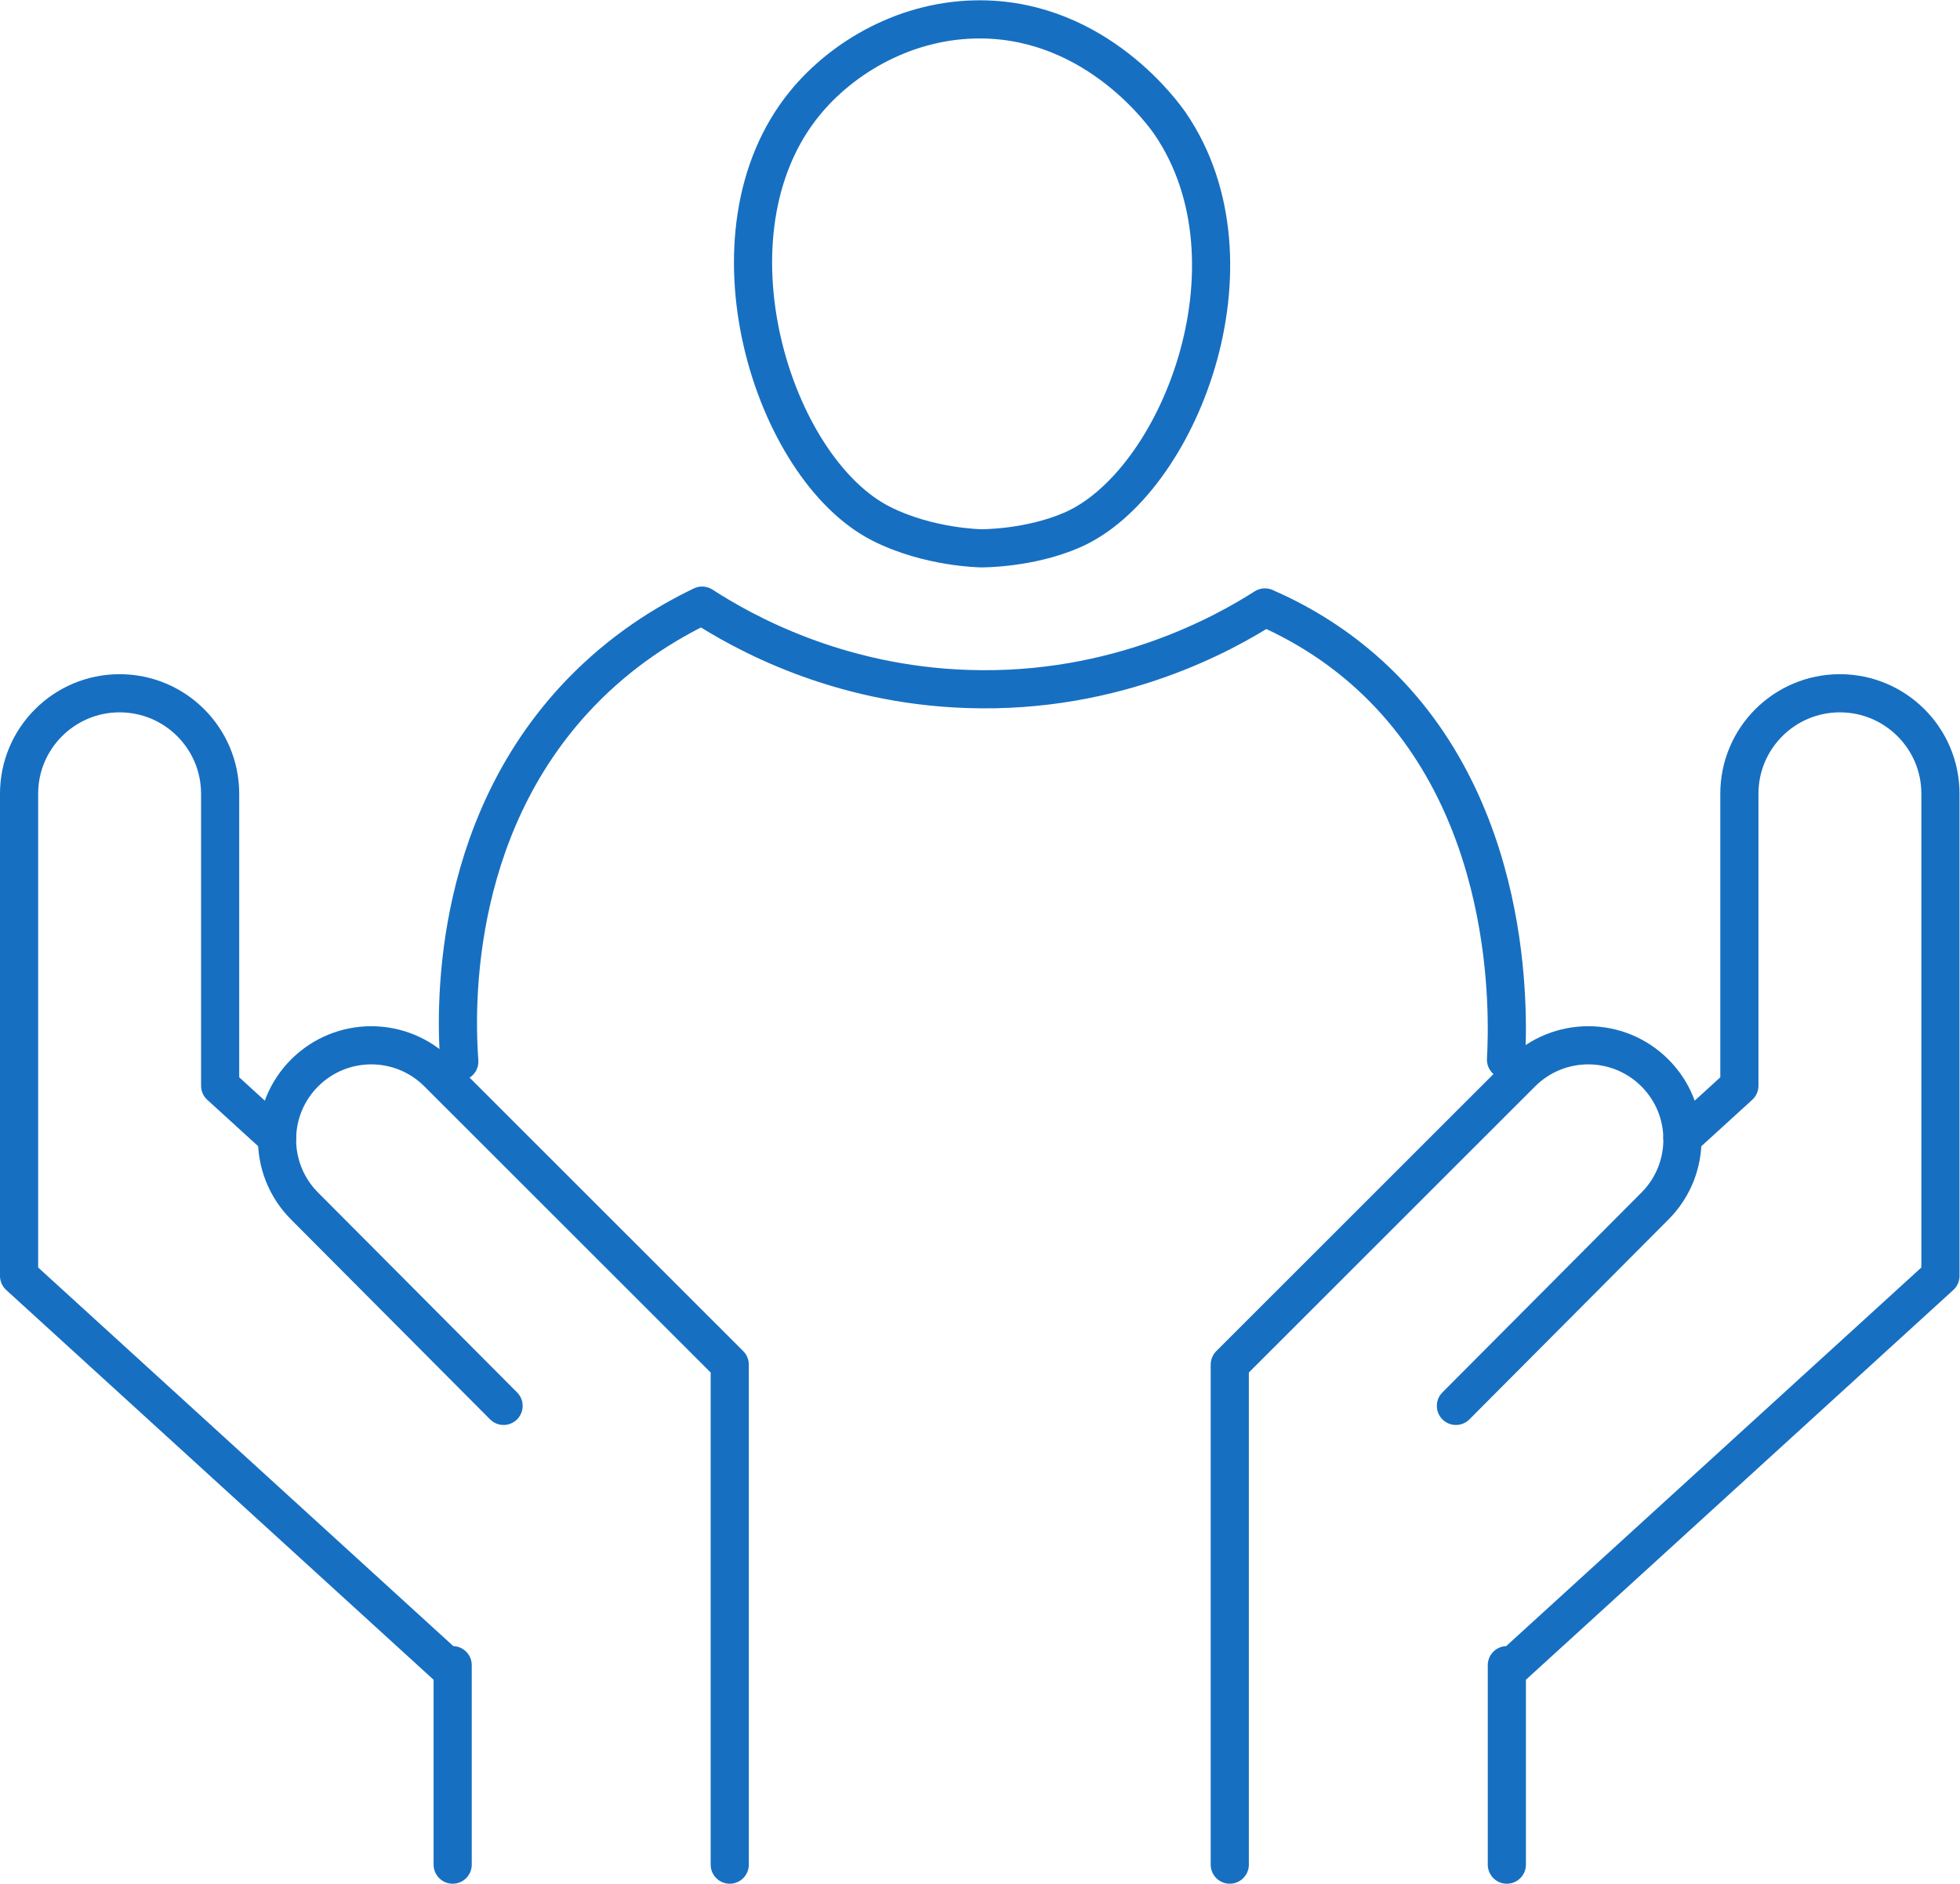
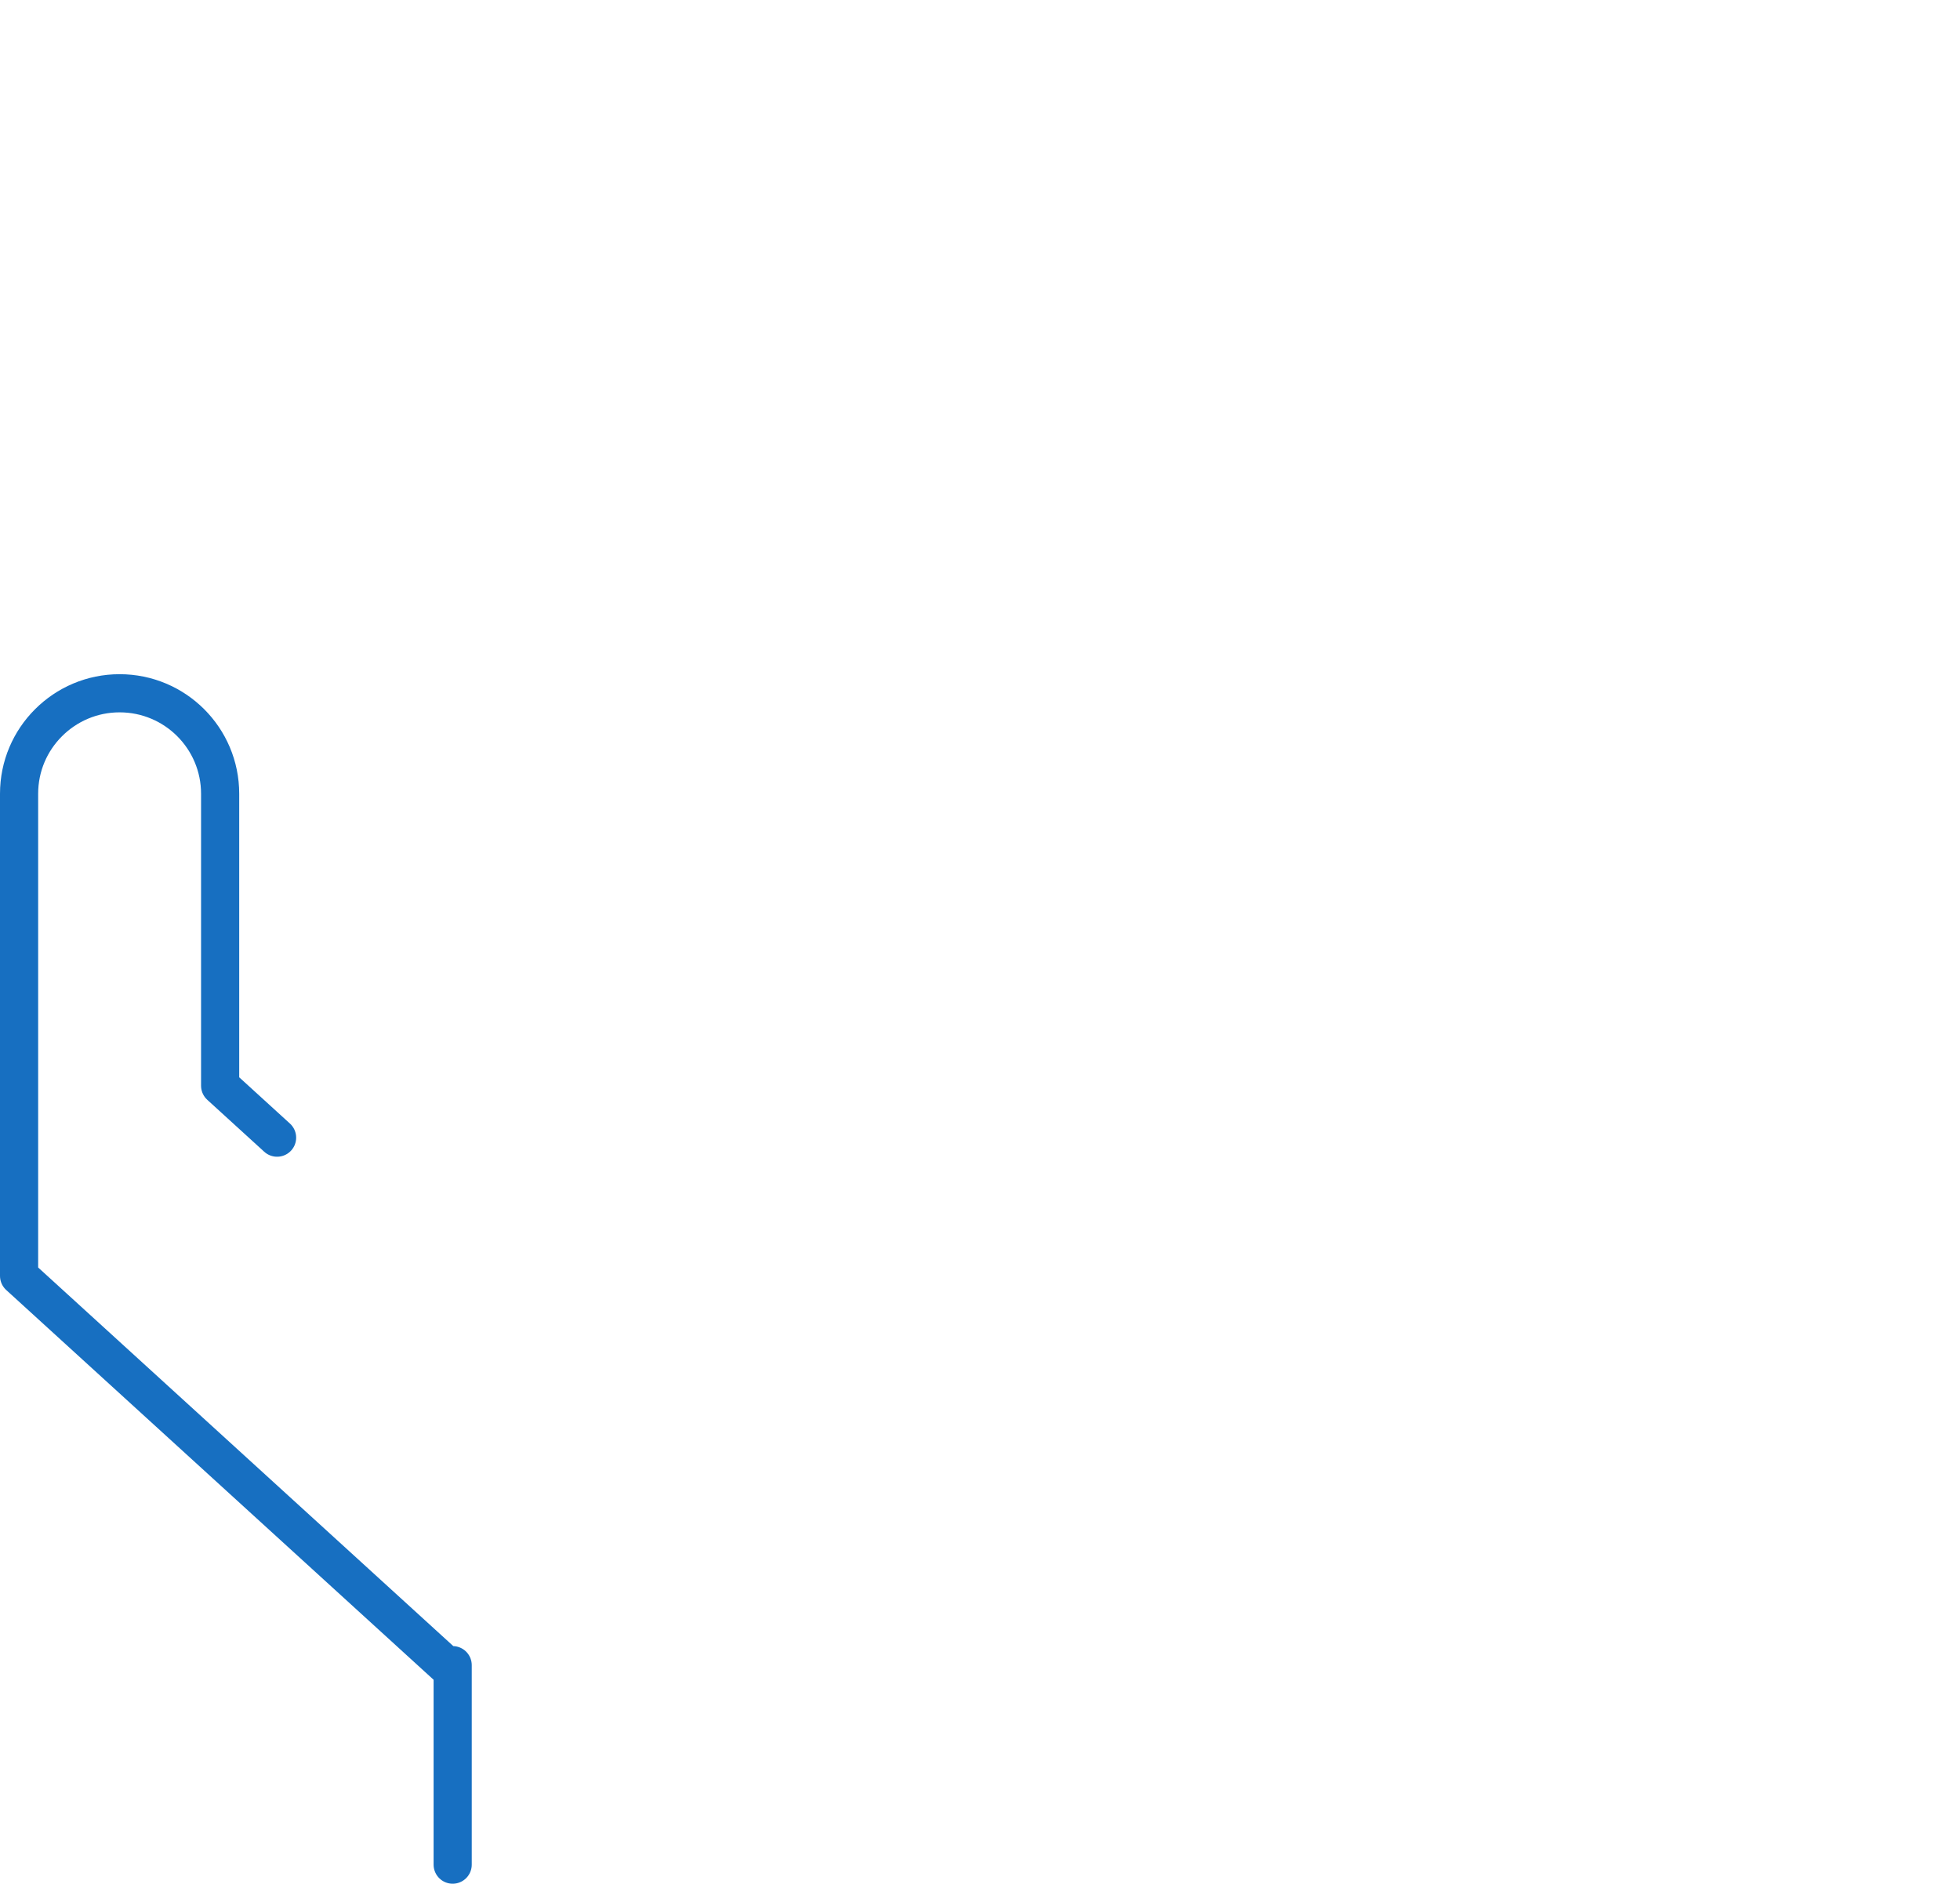
<svg xmlns="http://www.w3.org/2000/svg" viewBox="0 0 68.48 65.813" height="65.813" width="68.48" xml:space="preserve" id="svg2" version="1.1">
  <defs id="defs6" />
  <g transform="matrix(1.333,0,0,-1.333,0,65.813)" id="g10">
    <g transform="scale(0.1)" id="g12">
-       <path id="path14" style="fill:none;stroke:#176fc1;stroke-width:10;stroke-linecap:butt;stroke-linejoin:miter;stroke-miterlimit:10;stroke-dasharray:none;stroke-opacity:1" d="m 210.977,466.703 c 9.89,12.094 26.777,22.09 46.234,21.938 30.406,-0.235 47.992,-25.114 49.519,-27.352 24.942,-36.566 2.141,-94.305 -25.667,-106.465 -11.282,-4.929 -23.852,-4.812 -23.852,-4.812 0,0 -13.816,0.133 -26.32,6.484 -28.407,14.438 -47.911,75.969 -19.914,110.207 z" />
-       <path id="path16" style="fill:none;stroke:#176fc1;stroke-width:10;stroke-linecap:round;stroke-linejoin:round;stroke-miterlimit:10;stroke-dasharray:none;stroke-opacity:1" d="m 120.387,215.484 c -0.817,11.329 -3.11,60.36 31.738,96.594 10.711,11.137 22.258,18.285 31.906,22.91 10.477,-6.773 35.184,-20.742 69.629,-21.851 39.203,-1.324 67.512,14.761 77.883,21.375 8.496,-3.707 17.449,-8.93 25.926,-16.348 39.75,-34.797 37.883,-90.73 37.269,-102.191" />
      <path id="path18" style="fill:none;stroke:#176fc1;stroke-width:10;stroke-linecap:round;stroke-linejoin:round;stroke-miterlimit:10;stroke-dasharray:none;stroke-opacity:1" d="m 72.625,195.543 -14.926,13.613 v 76.524 c 0,14.543 -11.789,26.336 -26.352,26.336 -7.274,0 -13.859,-2.953 -18.625,-7.719 C 7.945,299.535 5,292.949 5,285.68 V 159.348 H 5.047 L 5,159.305 117.844,56.398 l 0.804,0.883 V 5" />
-       <path id="path20" style="fill:none;stroke:#176fc1;stroke-width:10;stroke-linecap:round;stroke-linejoin:round;stroke-miterlimit:10;stroke-dasharray:none;stroke-opacity:1" d="m 191.27,5 v 131.059 l -76.497,76.453 c -4.824,4.82 -11.144,7.238 -17.468,7.238 -6.312,0 -12.637,-2.418 -17.461,-7.238 -4.695,-4.696 -7.102,-10.809 -7.219,-16.969 -0.137,-6.457 2.258,-12.961 7.184,-17.906 l 52.183,-52.399" />
-       <path id="path22" style="fill:none;stroke:#176fc1;stroke-width:10;stroke-linecap:round;stroke-linejoin:round;stroke-miterlimit:10;stroke-dasharray:none;stroke-opacity:1" d="m 440.973,195.543 14.929,13.613 v 76.524 c 0,14.543 11.789,26.336 26.348,26.336 7.277,0 13.863,-2.953 18.629,-7.719 4.777,-4.762 7.723,-11.348 7.723,-18.617 V 159.348 h -0.047 l 0.047,-0.043 -112.848,-102.907 -0.801,0.883 V 5" />
-       <path id="path24" style="fill:none;stroke:#176fc1;stroke-width:10;stroke-linecap:round;stroke-linejoin:round;stroke-miterlimit:10;stroke-dasharray:none;stroke-opacity:1" d="m 322.332,5 v 131.059 l 76.492,76.453 c 4.824,4.82 11.149,7.238 17.473,7.238 6.312,0 12.637,-2.418 17.461,-7.238 4.695,-4.696 7.101,-10.809 7.215,-16.969 0.136,-6.457 -2.254,-12.961 -7.18,-17.906 l -52.188,-52.399" />
    </g>
  </g>
</svg>